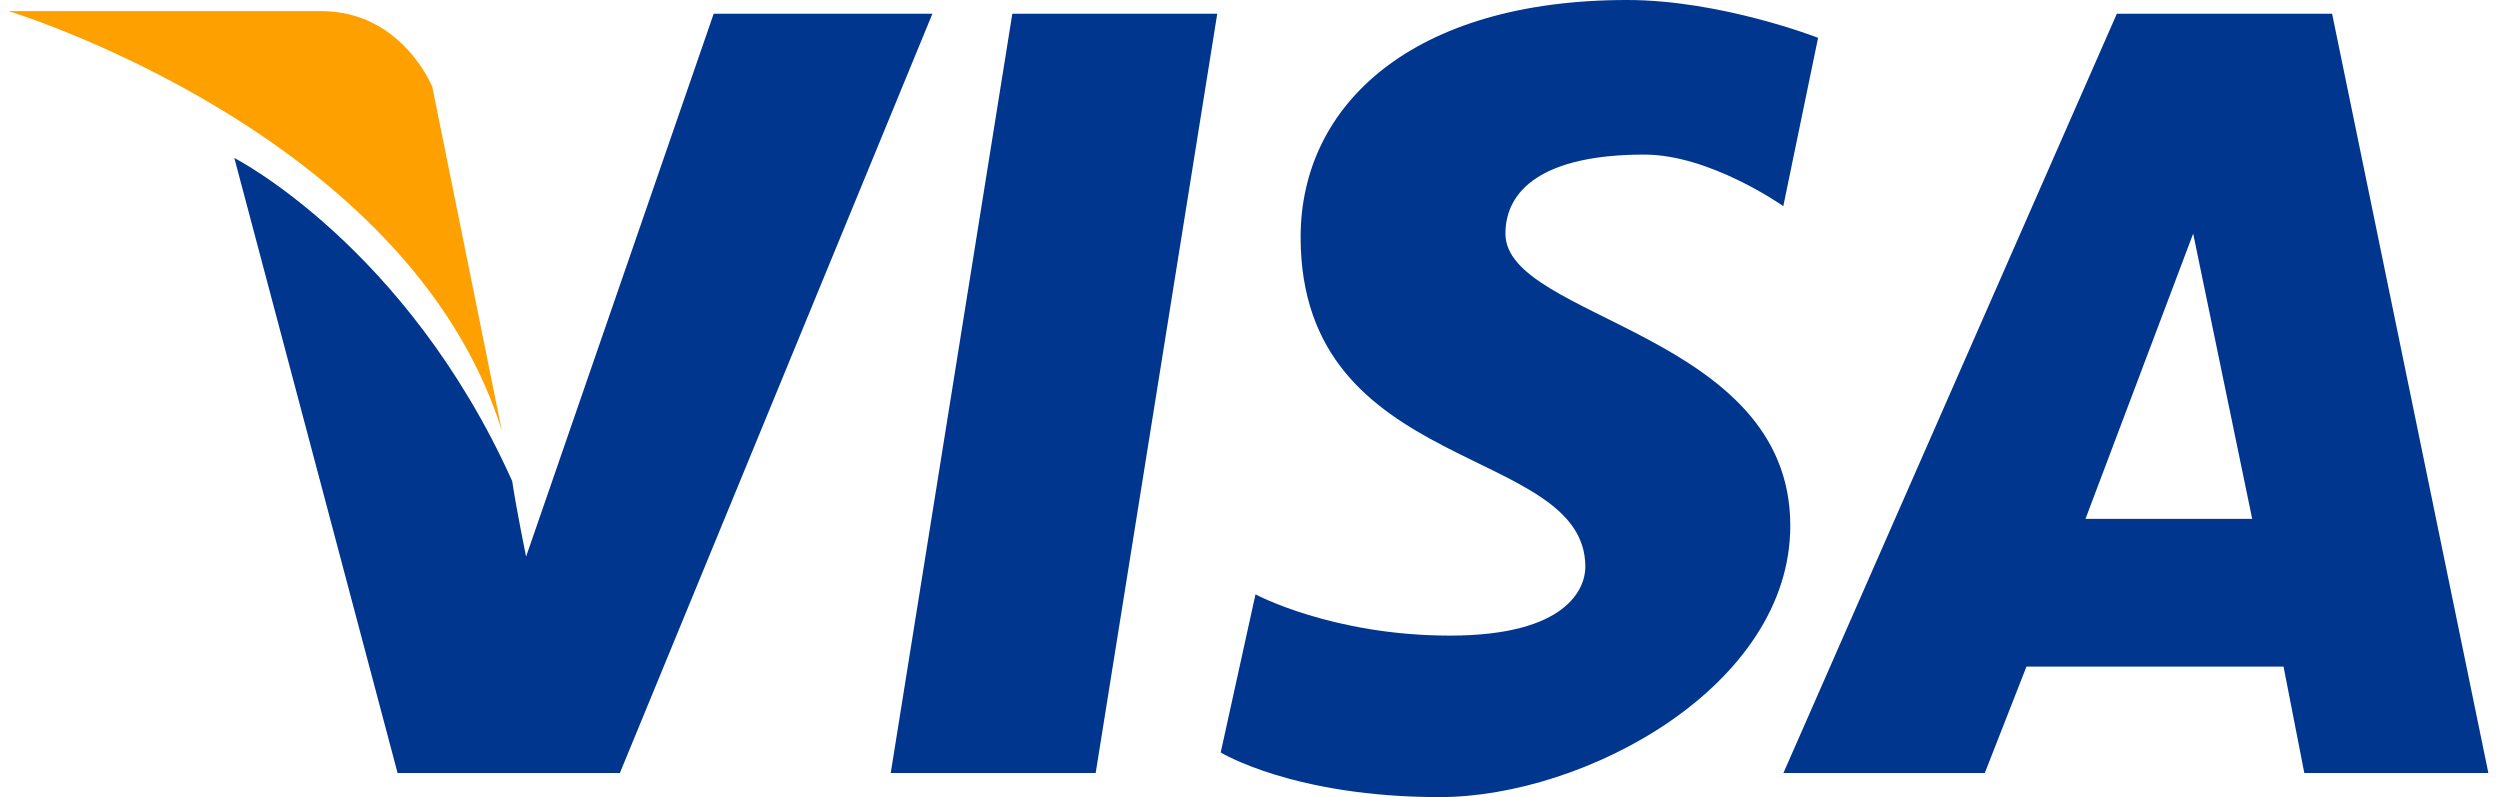
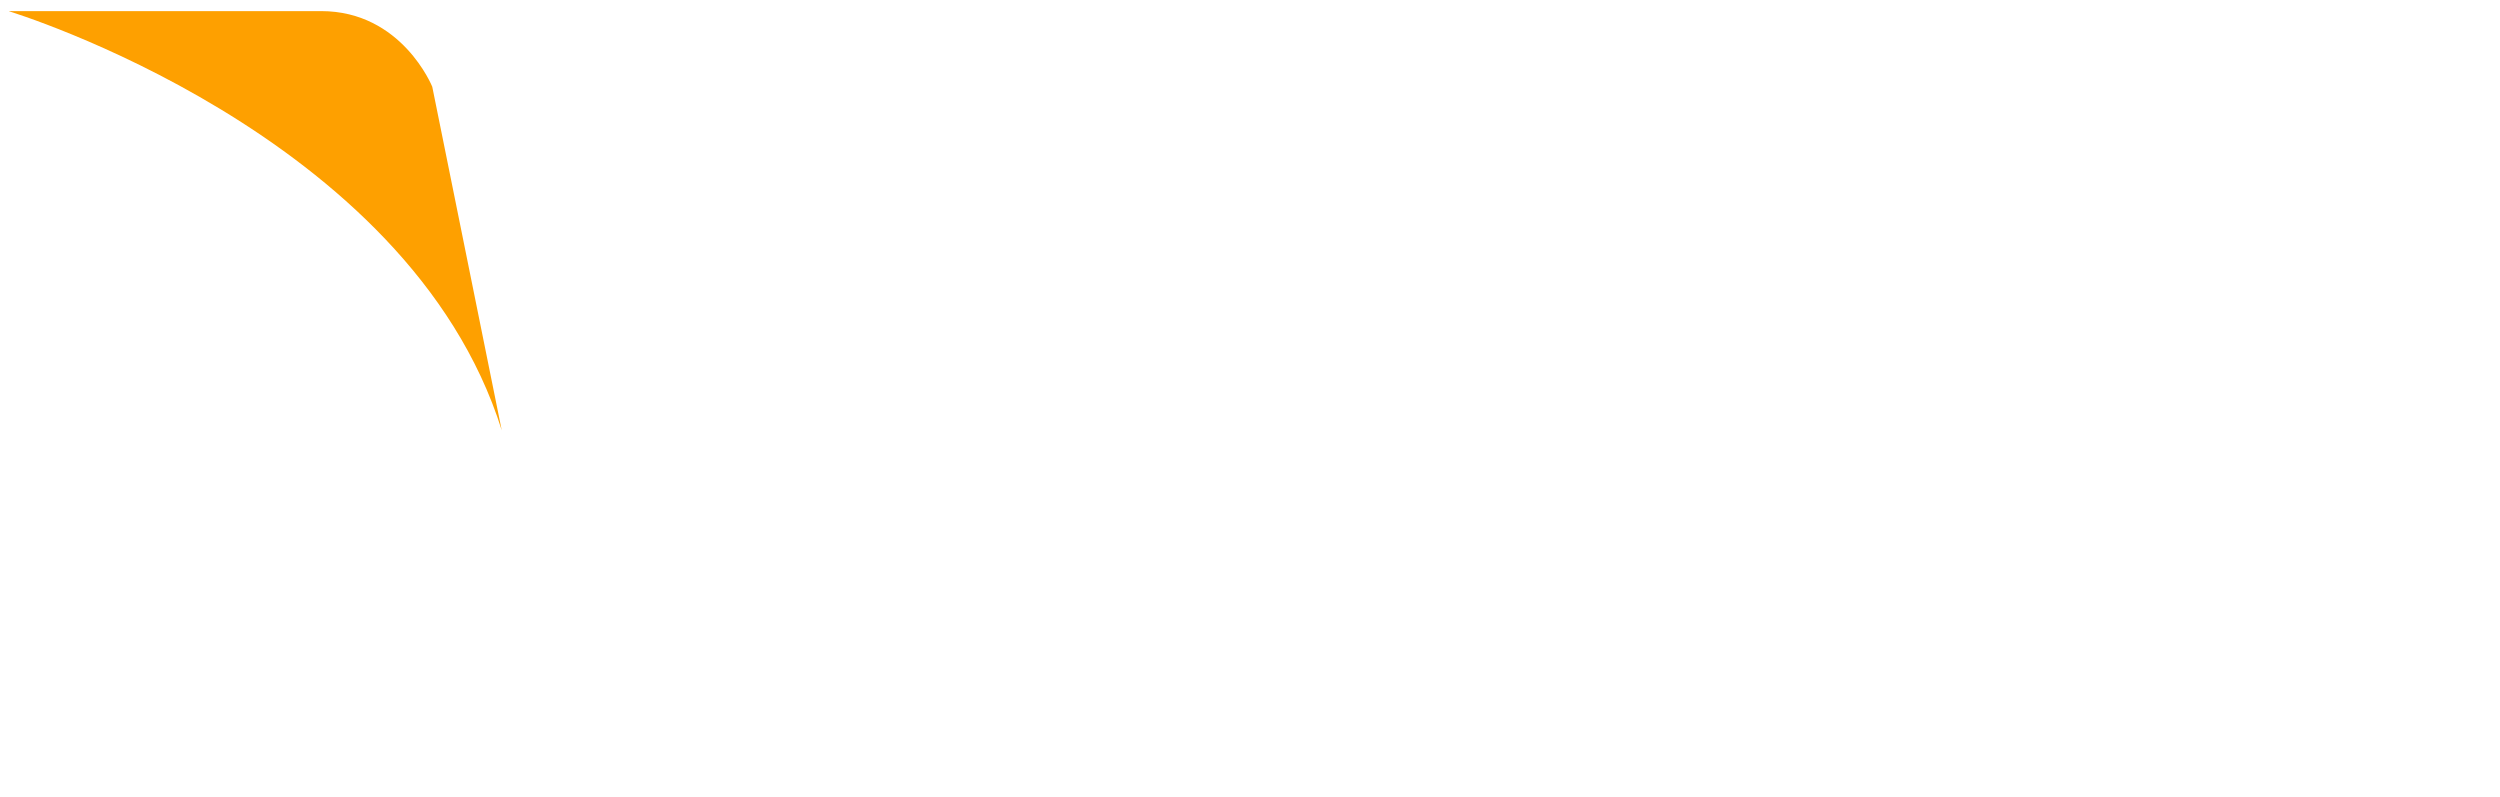
<svg xmlns="http://www.w3.org/2000/svg" width="138" height="44" viewBox="0 0 138 44" fill="none">
  <g clip-path="url(#clip0_2067_113644)">
-     <path d="M89.812 0C77.996 0 71.794 5.766 71.794 13.085C71.794 26.315 87.511 24.494 87.511 31.292C87.511 32.457 86.53 35.085 80.039 35.085C73.536 35.085 69.303 32.809 69.303 32.809L67.383 41.536C67.383 41.536 71.407 44 79.462 44C87.511 44 98.824 37.883 98.824 29.016C98.824 18.346 83.1 17.636 83.1 12.897C83.1 10.481 85.186 8.533 90.769 8.533C94.413 8.533 98.438 11.379 98.438 11.379L100.358 2.088C100.358 2.088 95.014 0 89.812 0ZM39.395 0.759L29.039 30.727C29.039 30.727 28.512 28.142 28.272 26.552C22.426 13.564 12.935 8.721 12.935 8.721L21.947 42.671H34.217L51.469 0.759H39.395ZM55.88 0.759L49.168 42.671H60.481L67.192 0.759H55.88ZM116.849 0.759L98.444 42.671H109.56L111.861 36.796H126.051L127.198 42.671H137.358L128.732 0.759H116.849ZM121.063 12.897L124.321 28.64H115.119L121.063 12.897Z" fill="#00368E" />
    <path d="M0.469 0.613C0.469 0.613 22.542 7.301 27.696 23.754L23.861 4.789C23.861 4.789 22.186 0.613 17.726 0.613H0.469Z" fill="#FEA000" />
  </g>
  <defs>
    <clipPath id="clip0_2067_113644">
      <rect width="137" height="44" fill="white" transform="translate(0.5)" />
    </clipPath>
  </defs>
</svg>